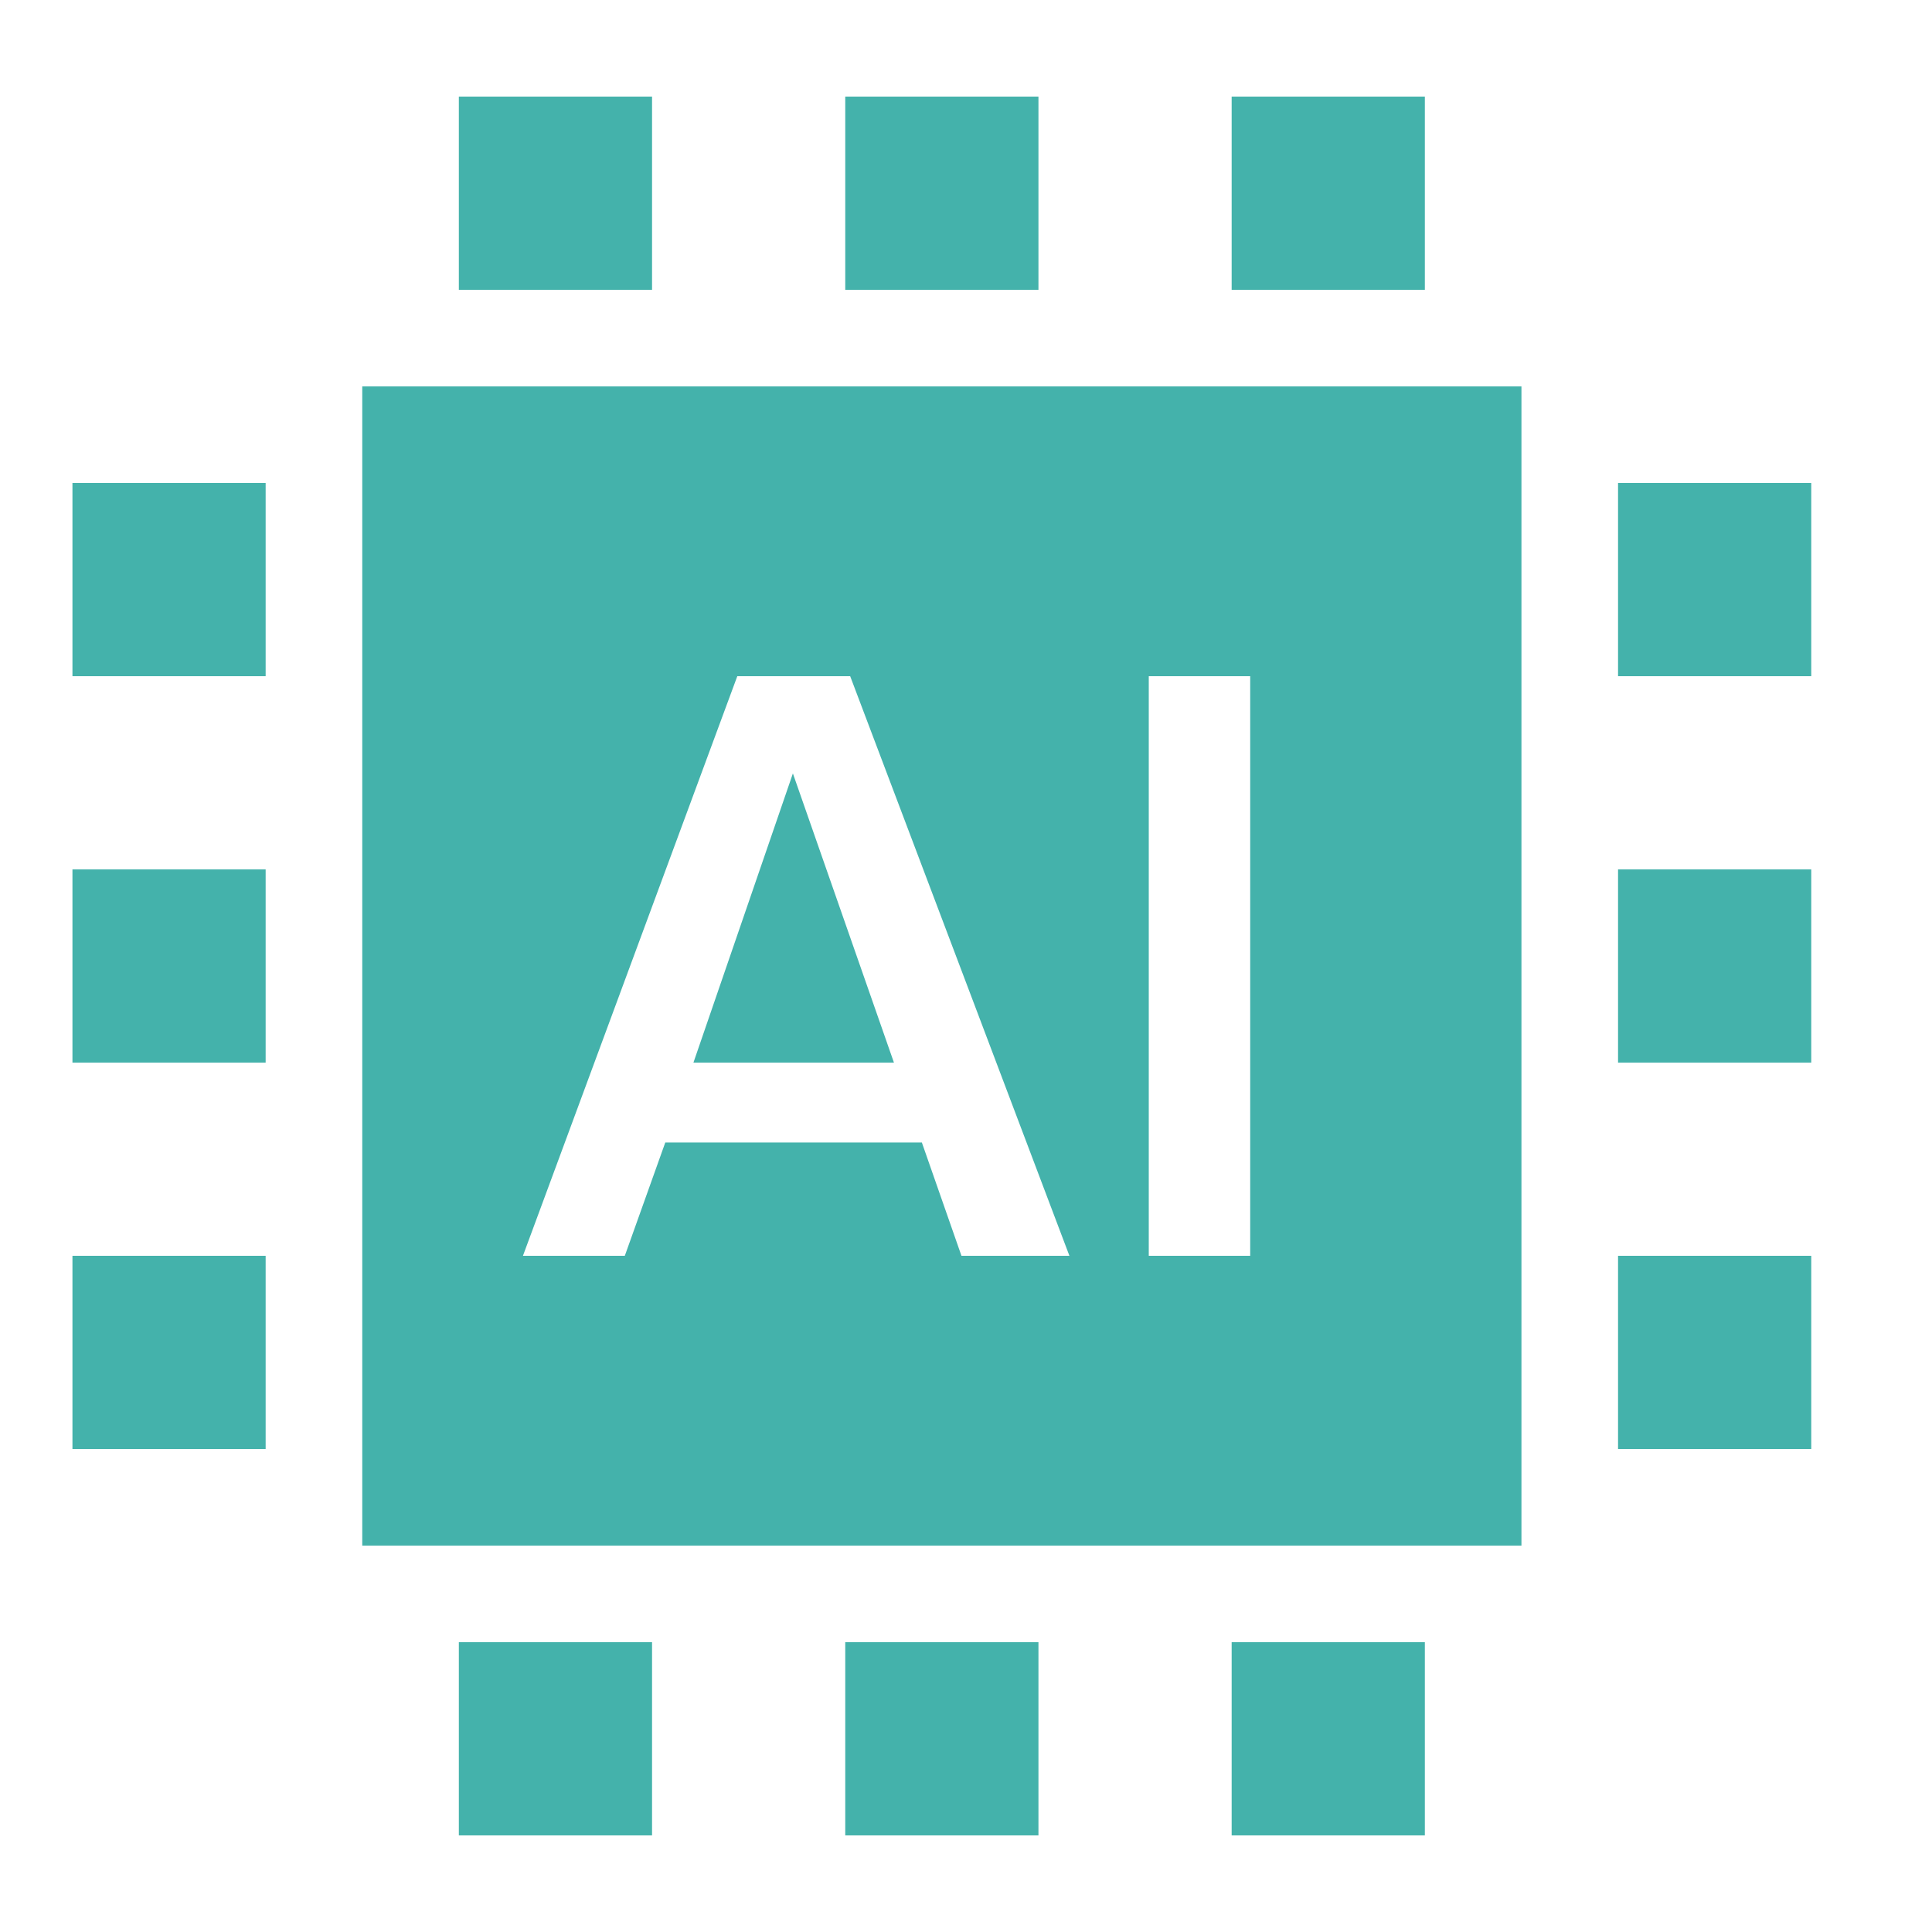
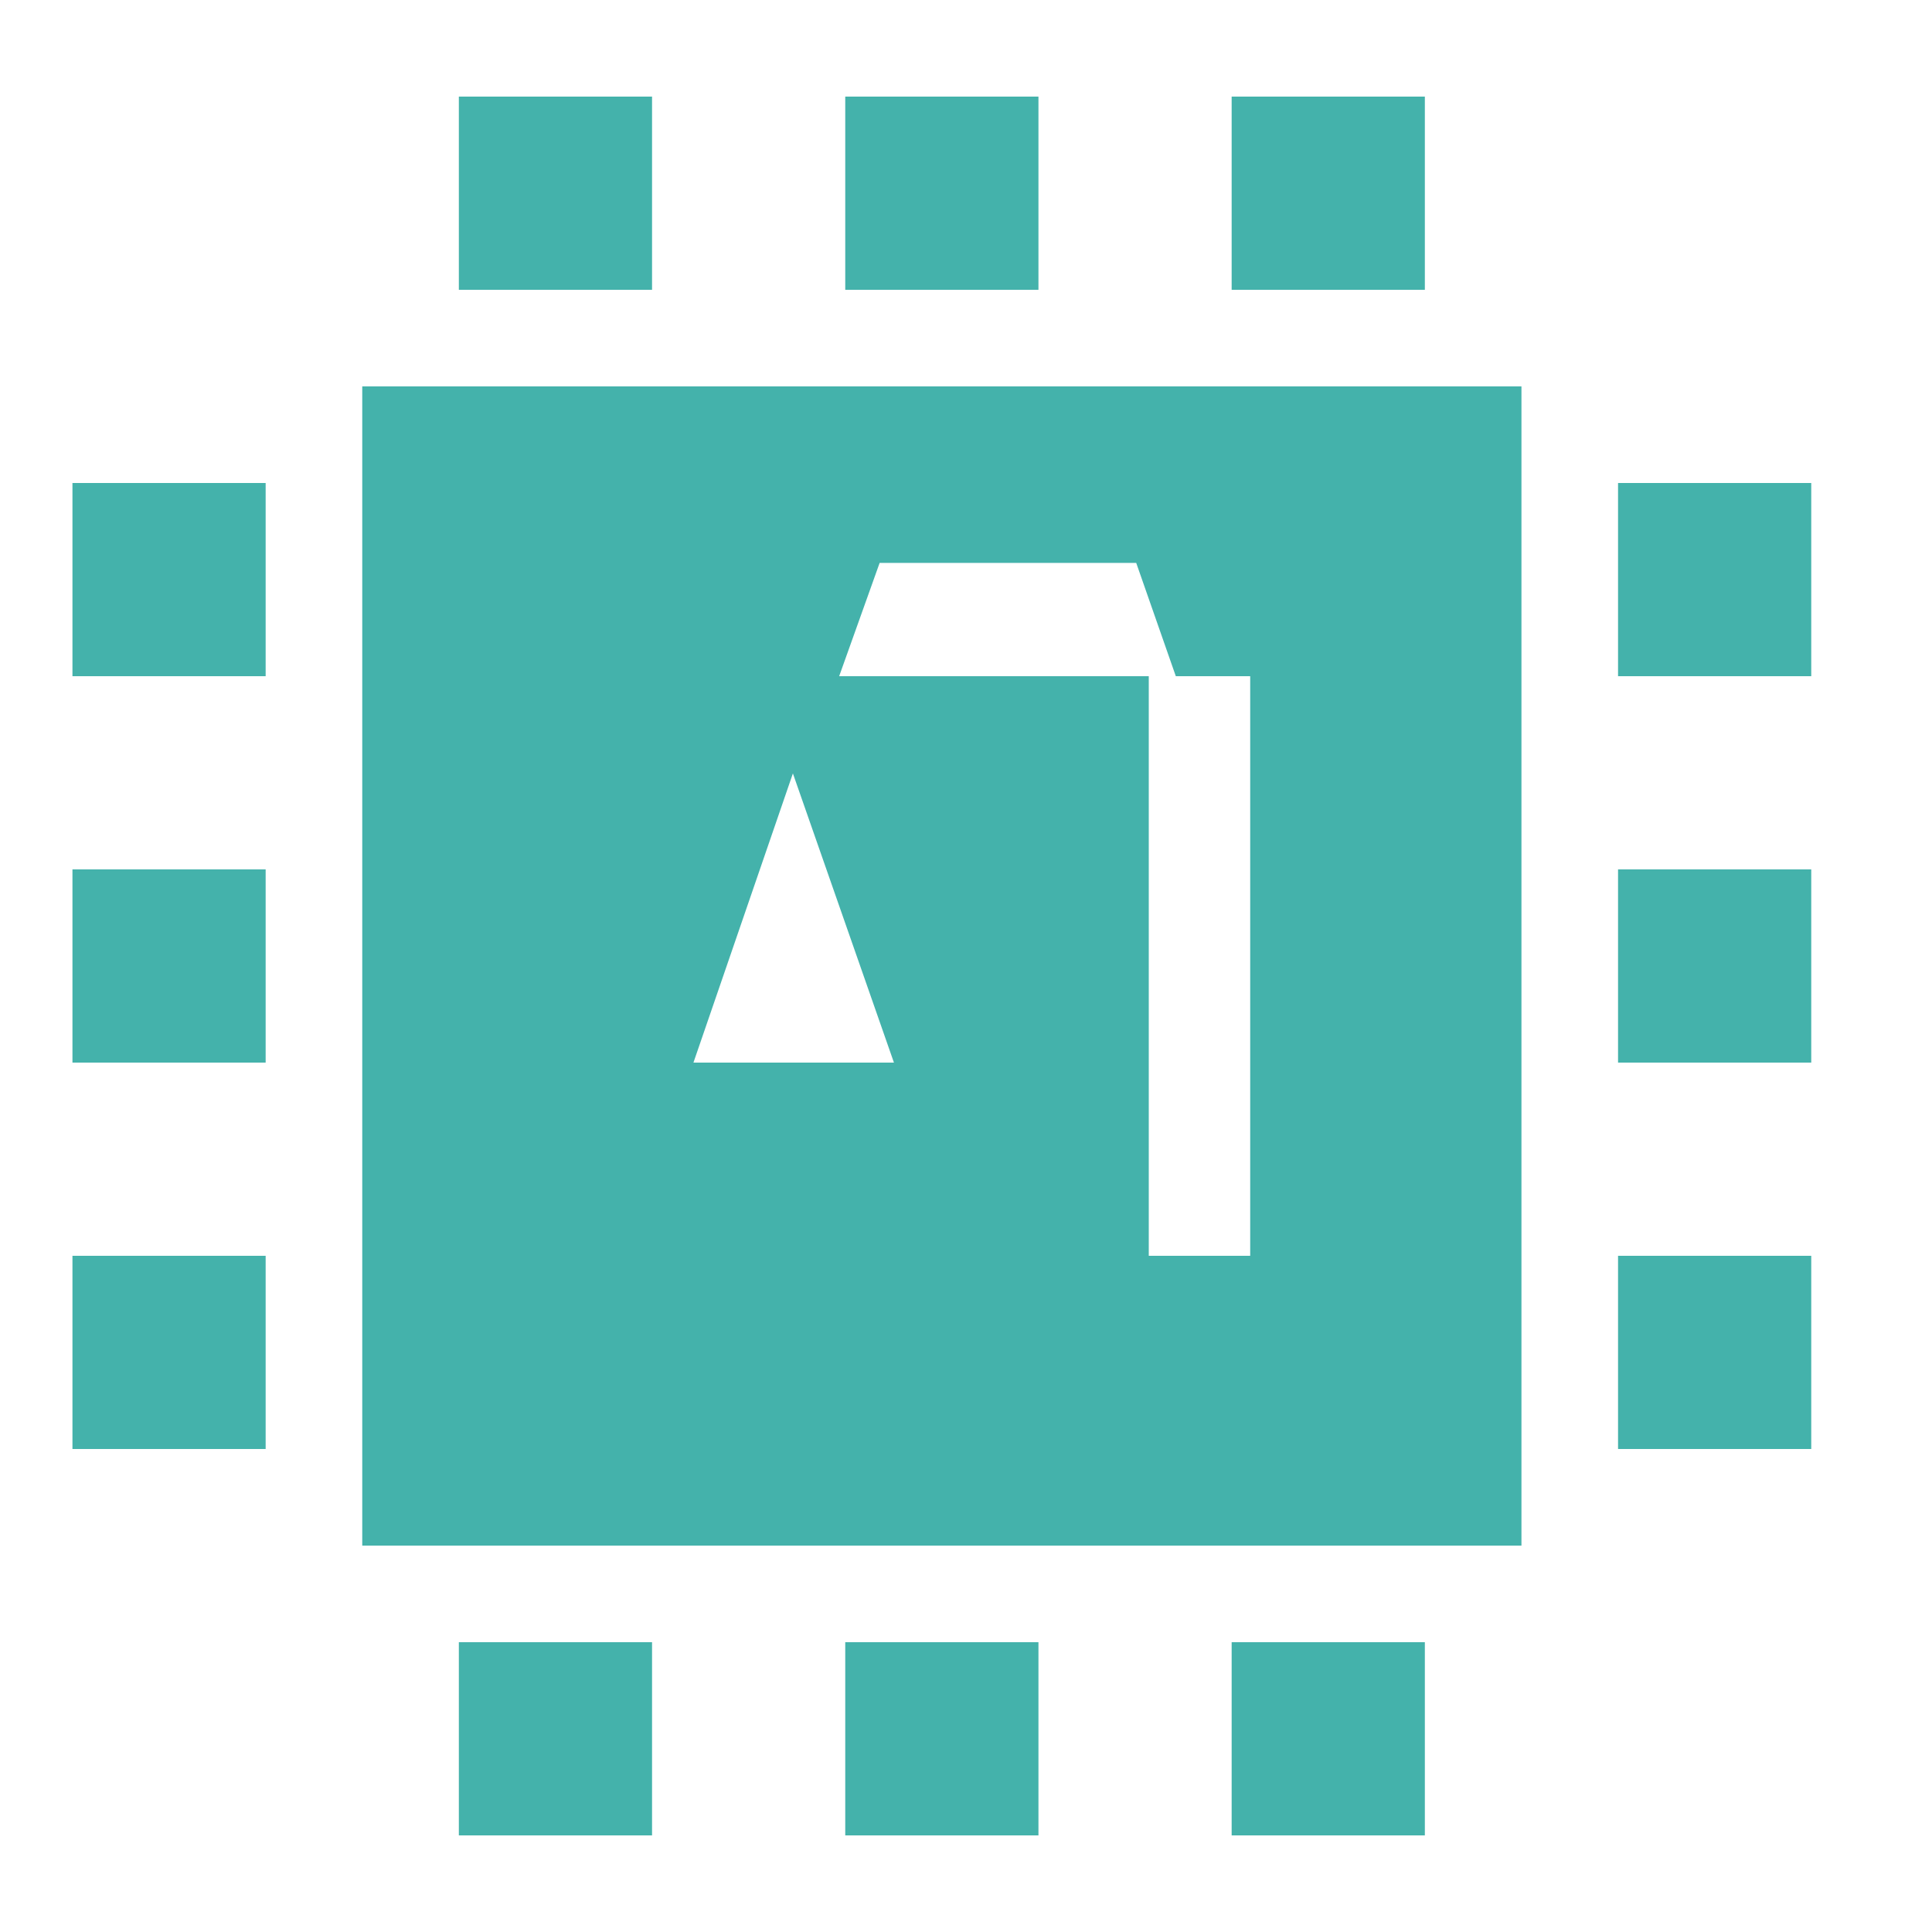
<svg xmlns="http://www.w3.org/2000/svg" width="40" height="40" fill="none">
-   <path fill="#44B2AB" fill-rule="evenodd" d="M31.5 8v24h-24V8zm-13.898 6h-2.337l-4.438 12h2.109l.838-2.346h5.312l.82 2.346h2.235zm8.282 0h-2.1v12h2.1zm-9.468 2.013L18.508 22h-4.151zM33.5 26h4v4h-4zm-24 8h4v4h-4zm8 0h4v4h-4zm-8-32h4v4h-4zm16 32h4v4h-4zm-8-32h4v4h-4zm8 0h4v4h-4zm8 16h4v4h-4zm-32 8h4v4h-4zm32-16h4v4h-4zm-32 8h4v4h-4zm0-8h4v4h-4z" clip-rule="evenodd" />
+   <path fill="#44B2AB" fill-rule="evenodd" d="M31.5 8v24h-24V8zm-13.898 6h-2.337h2.109l.838-2.346h5.312l.82 2.346h2.235zm8.282 0h-2.1v12h2.1zm-9.468 2.013L18.508 22h-4.151zM33.5 26h4v4h-4zm-24 8h4v4h-4zm8 0h4v4h-4zm-8-32h4v4h-4zm16 32h4v4h-4zm-8-32h4v4h-4zm8 0h4v4h-4zm8 16h4v4h-4zm-32 8h4v4h-4zm32-16h4v4h-4zm-32 8h4v4h-4zm0-8h4v4h-4z" clip-rule="evenodd" />
</svg>